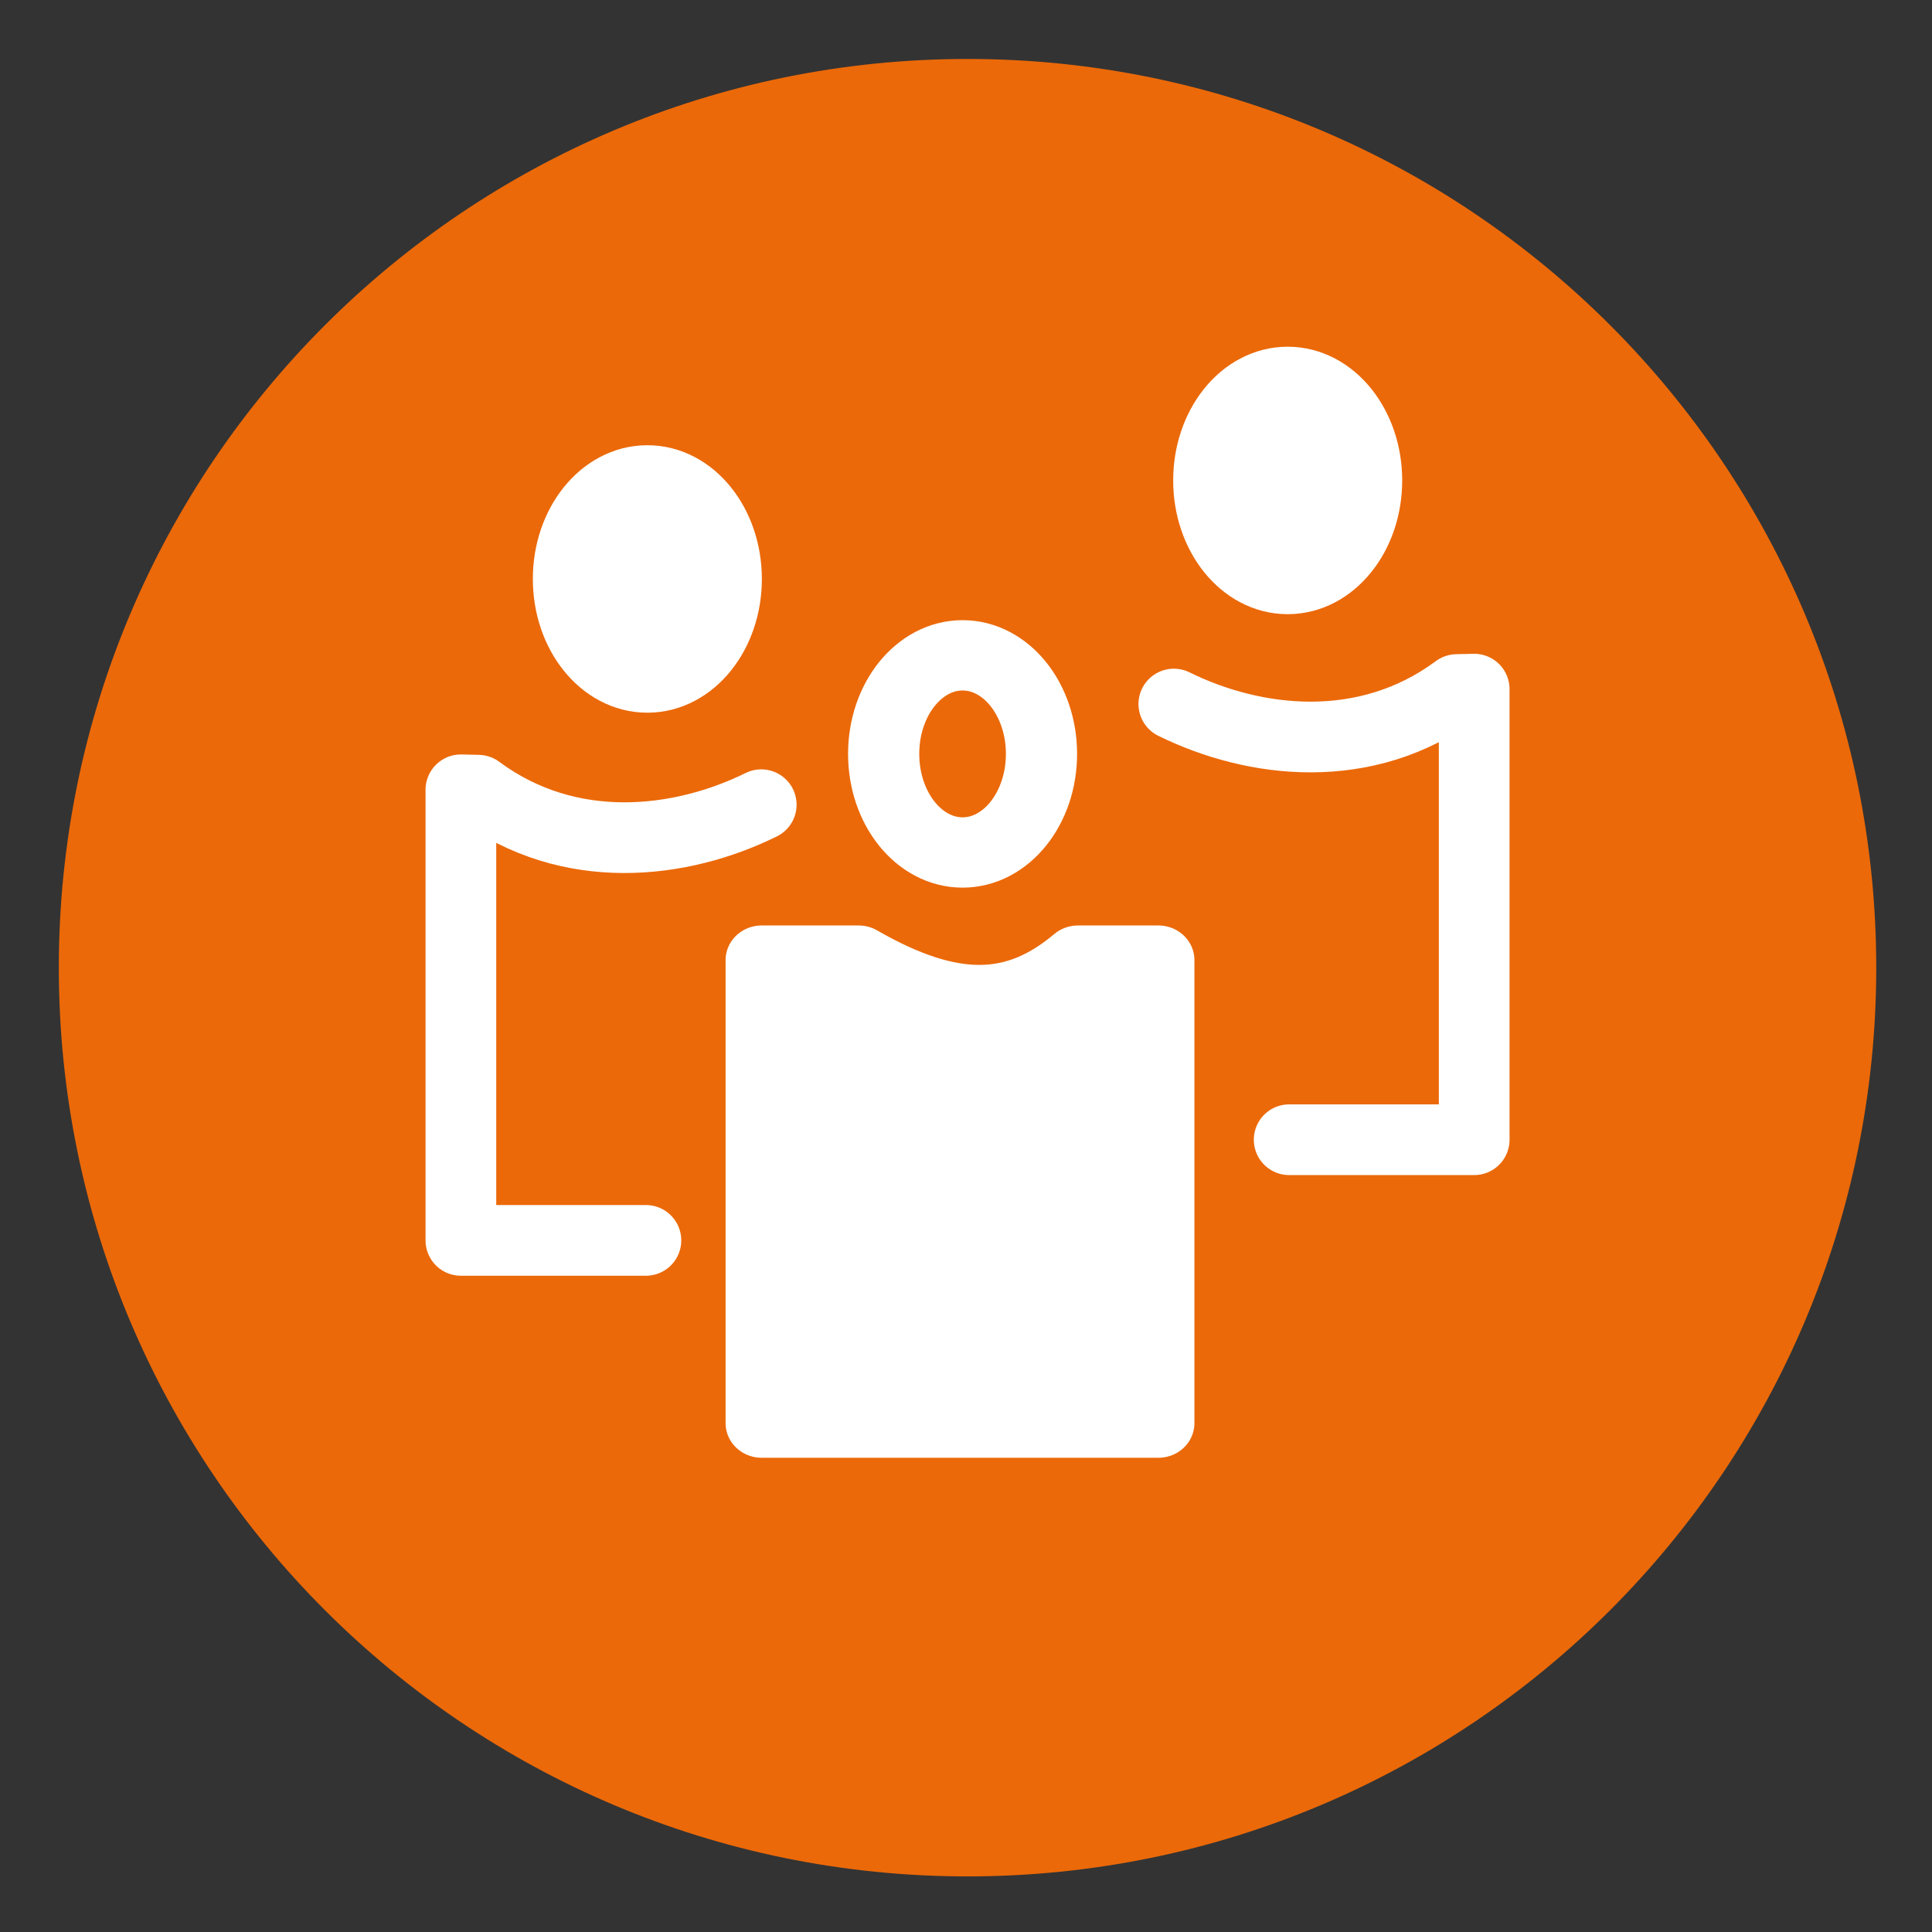
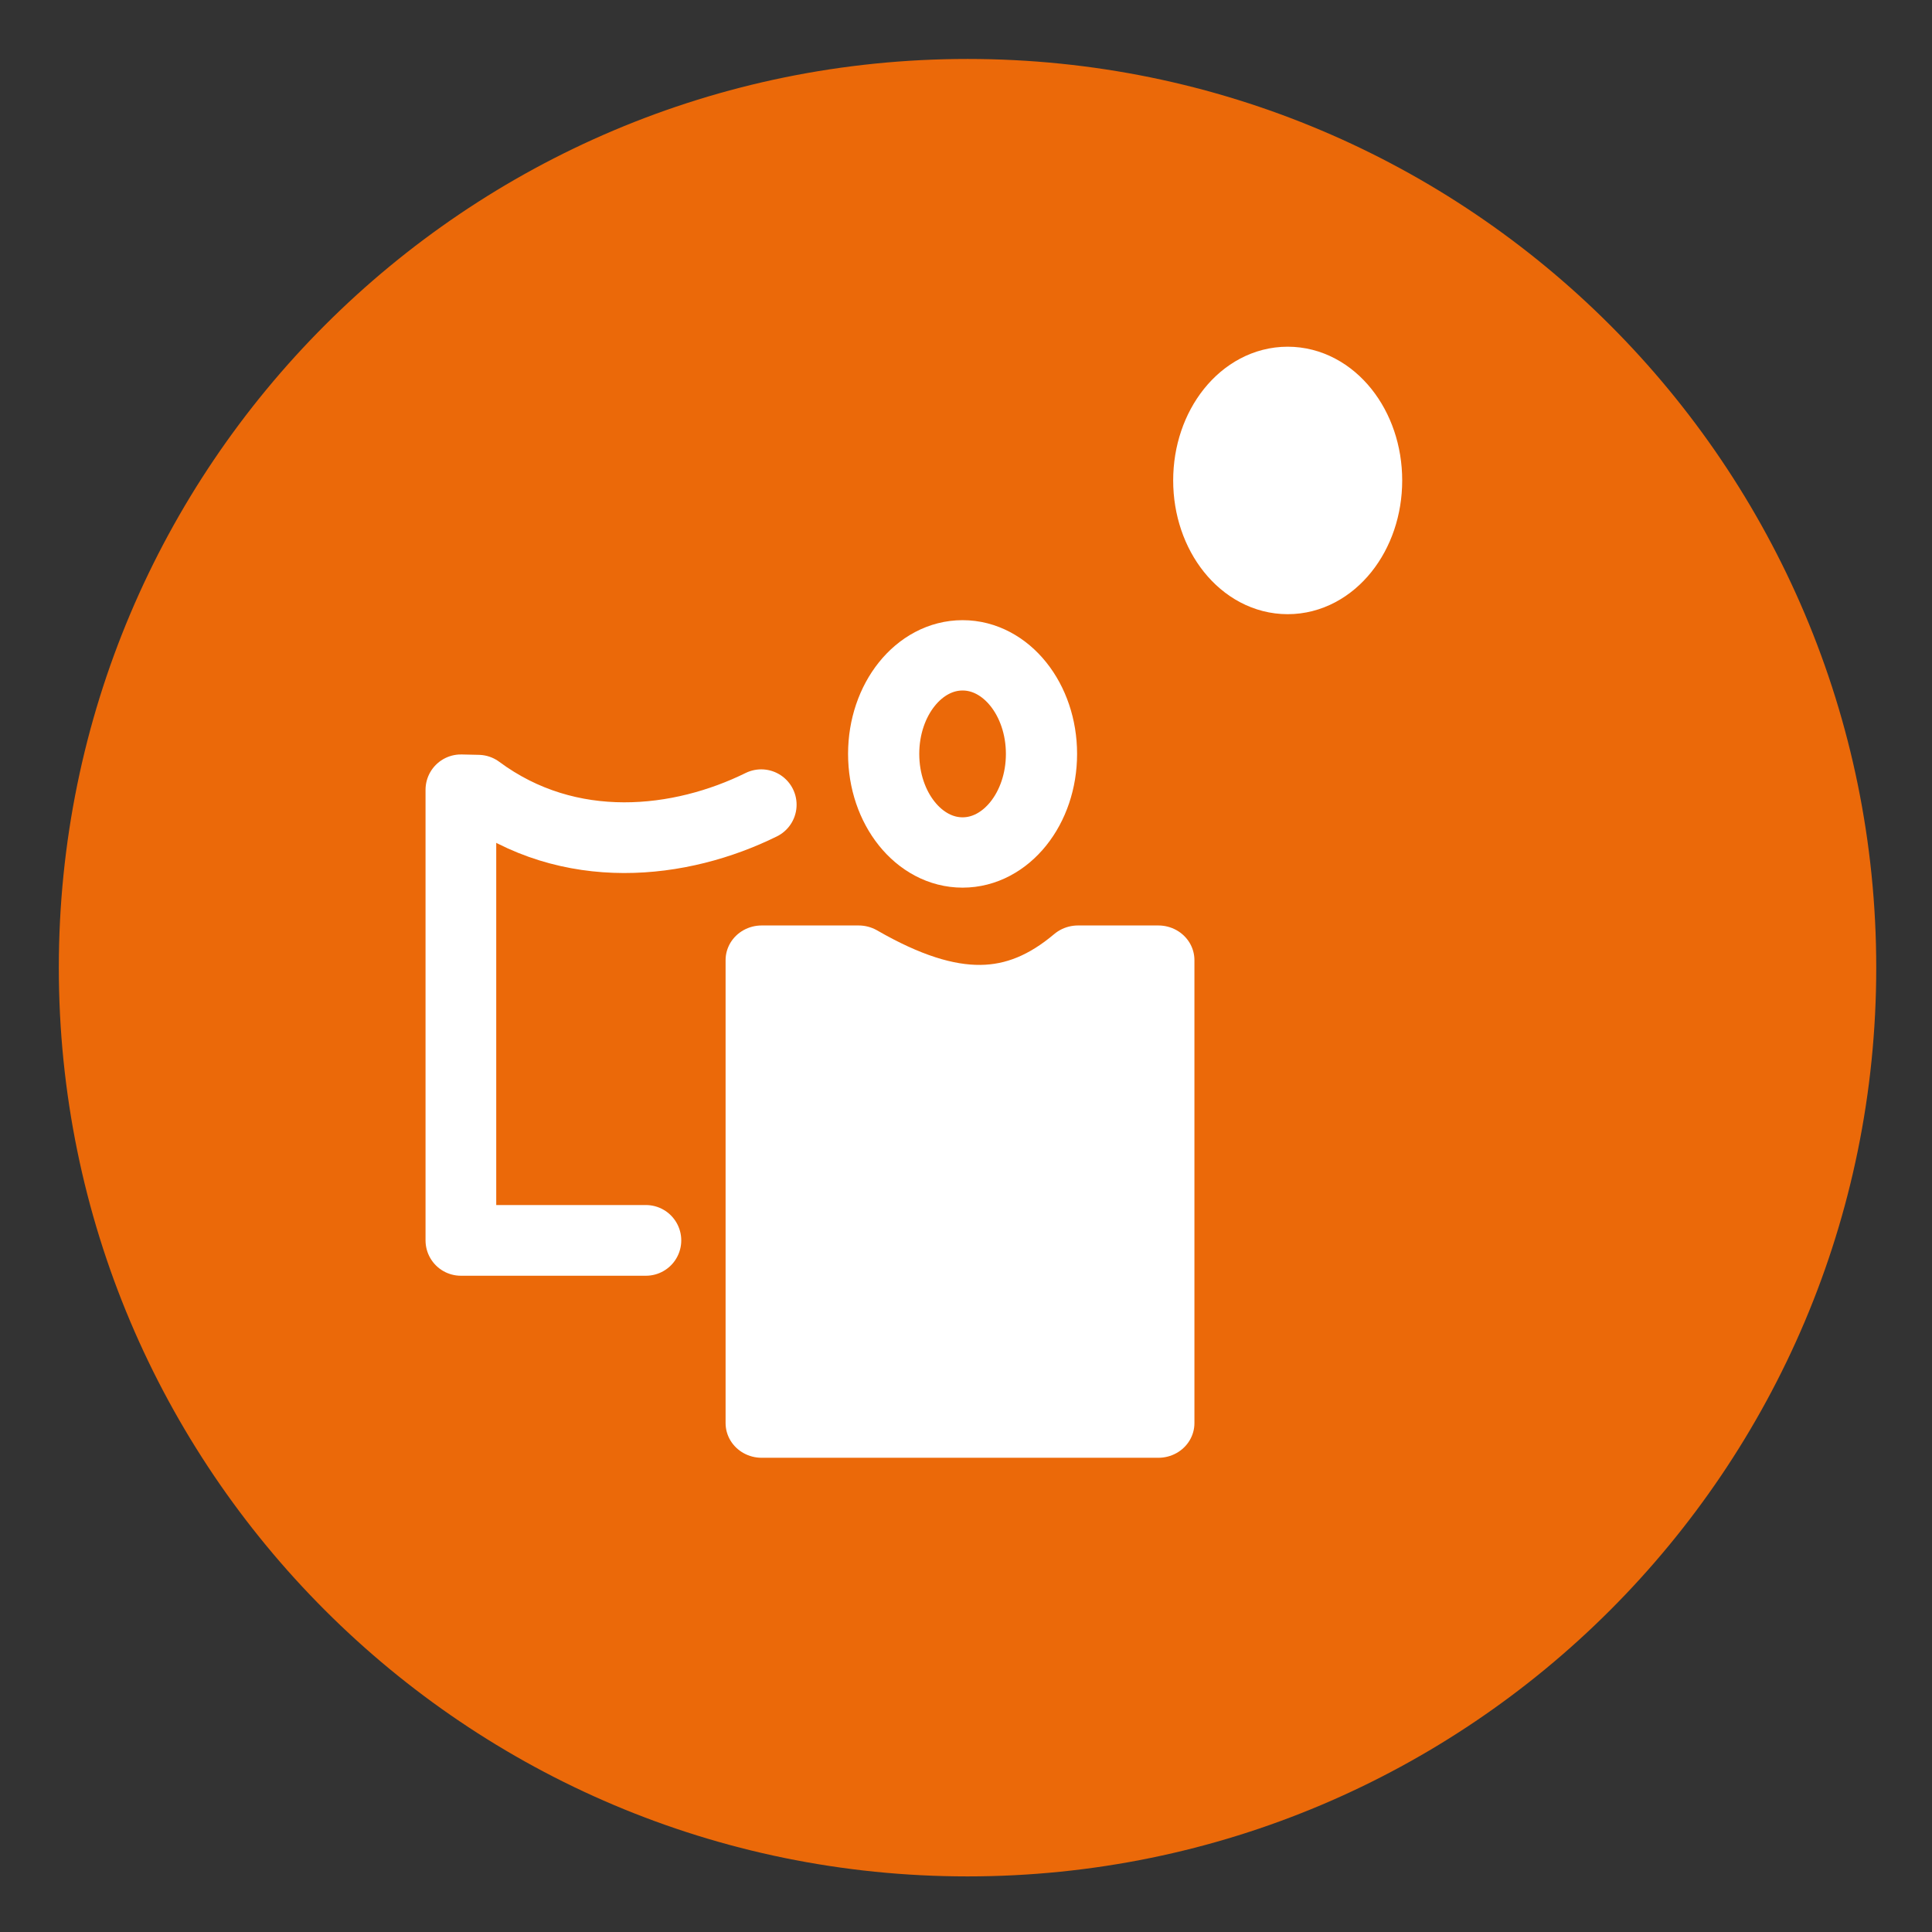
<svg xmlns="http://www.w3.org/2000/svg" xmlns:ns1="http://www.serif.com/" width="100%" height="100%" viewBox="0 0 35 35" version="1.1" xml:space="preserve" style="fill-rule:evenodd;clip-rule:evenodd;stroke-linecap:round;stroke-linejoin:round;stroke-miterlimit:1.5;">
  <rect x="0" y="0" width="35" height="35" fill="#333333" stroke="none" />
  <g id="Gesellschaft" transform="matrix(0.321,0,0,0.321,-2.521,0.055)">
    <g id="Gesellschaft1" ns1:id="Gesellschaft" transform="matrix(1,0,0,1,-5.99,0)">
      <path d="M68.447,3.156C96.771,3.156 119.731,26.117 119.731,54.441C119.731,82.764 96.771,105.725 68.447,105.725C40.124,105.725 17.163,82.764 17.163,54.441C17.163,26.117 40.124,3.156 68.447,3.156Z" style="fill:rgb(235,105,9);" />
    </g>
    <g transform="matrix(1,0,0,1,-4.185,0)">
      <g transform="matrix(4.16334e-17,-0.735,0.744,4.02456e-16,-170.26,96.966)">
        <ellipse cx="74.272" cy="318.041" rx="7.569" ry="5.986" style="fill:none;stroke:white;stroke-width:5.4px;" />
      </g>
      <g transform="matrix(4.16334e-17,-0.735,0.744,4.02456e-16,-188.05,87.093)">
-         <ellipse cx="74.272" cy="318.041" rx="7.569" ry="5.986" style="fill:white;stroke:white;stroke-width:5.4px;" />
-       </g>
+         </g>
      <g transform="matrix(4.16334e-17,-0.735,0.744,4.02456e-16,-151.912,81.533)">
        <ellipse cx="74.272" cy="318.041" rx="7.569" ry="5.986" style="fill:white;stroke:white;stroke-width:5.4px;" />
      </g>
      <path d="M48.491,69.831L38.049,69.831L38.049,44.402L39.026,44.424C44.18,48.243 50.468,47.478 55,45.243" style="fill:none;stroke:white;stroke-width:3.99px;stroke-linecap:butt;stroke-linejoin:miter;" />
      <g transform="matrix(-1,0,0,1,133.285,-5.681)">
-         <path d="M48.491,69.831L38.049,69.831L38.049,44.402L39.026,44.424C44.18,48.243 50.468,47.478 55,45.243" style="fill:none;stroke:white;stroke-width:3.99px;stroke-linecap:butt;stroke-linejoin:miter;" />
-       </g>
+         </g>
      <g transform="matrix(0.921,0,0,0.885,6.06,7.34)">
        <path d="M77.472,52.739L72.548,52.739C68.835,55.999 64.849,56.185 59.104,52.739L53.163,52.739L53.163,82.264L77.472,82.264L77.472,52.739Z" style="fill:white;stroke:white;stroke-width:4.42px;stroke-linecap:butt;stroke-linejoin:miter;" />
      </g>
    </g>
  </g>
</svg>